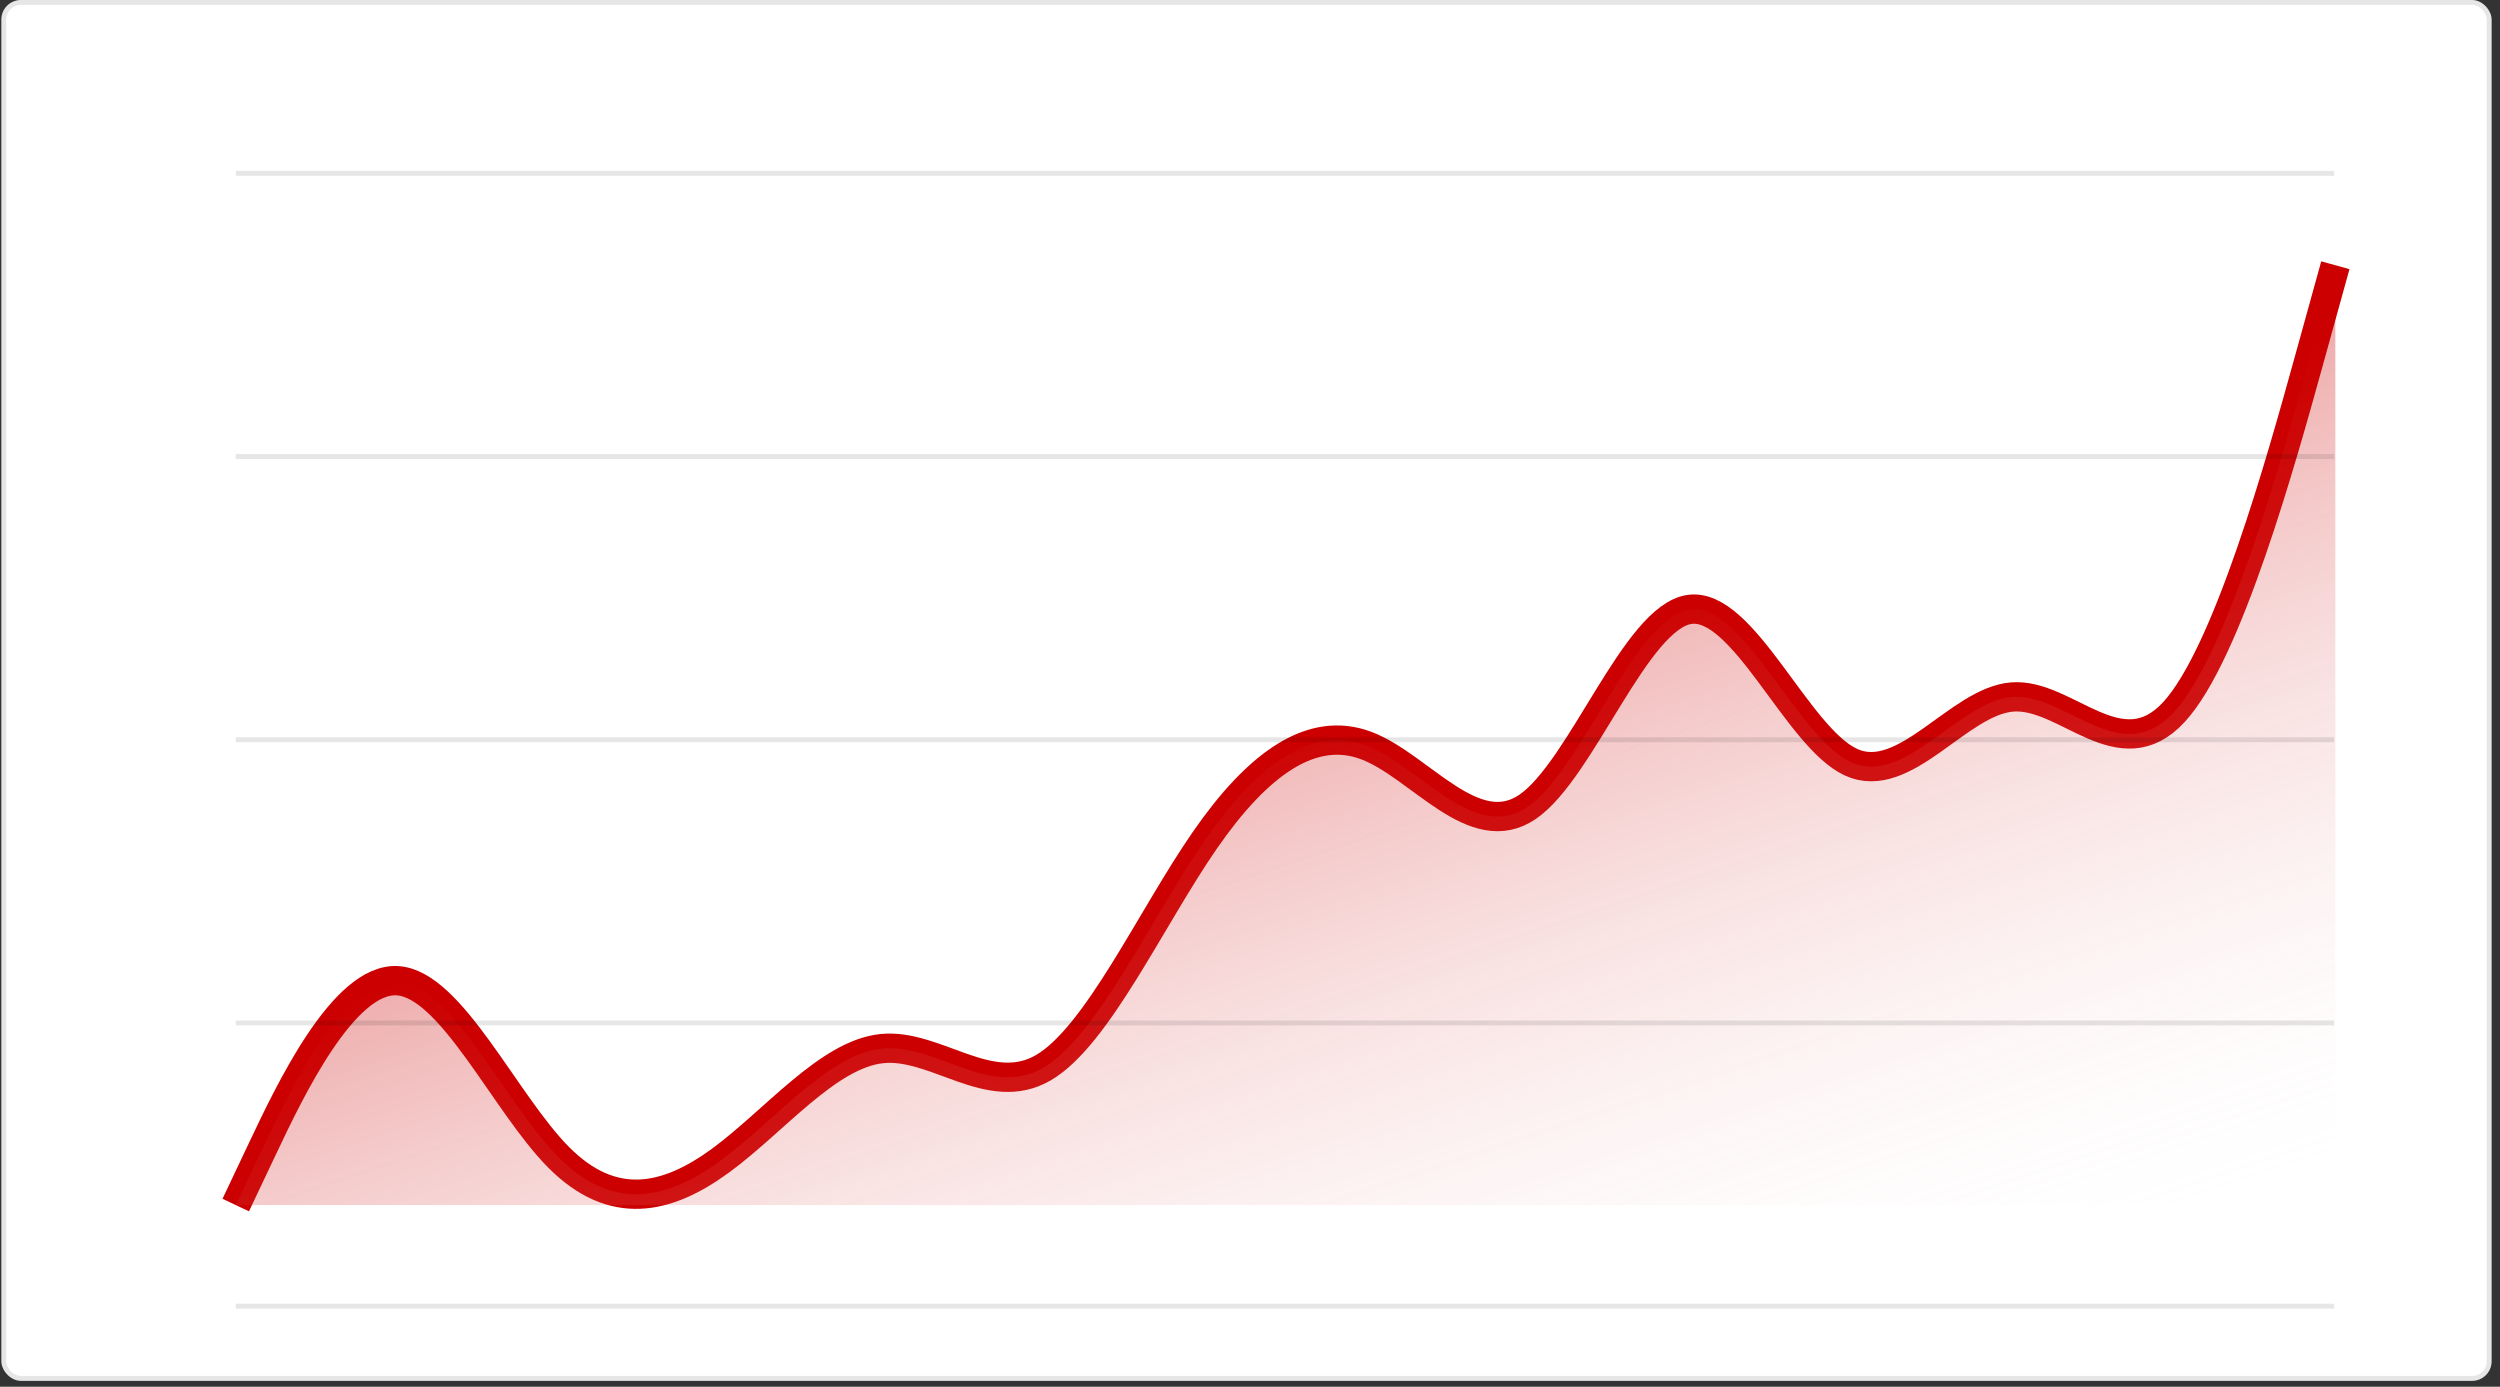
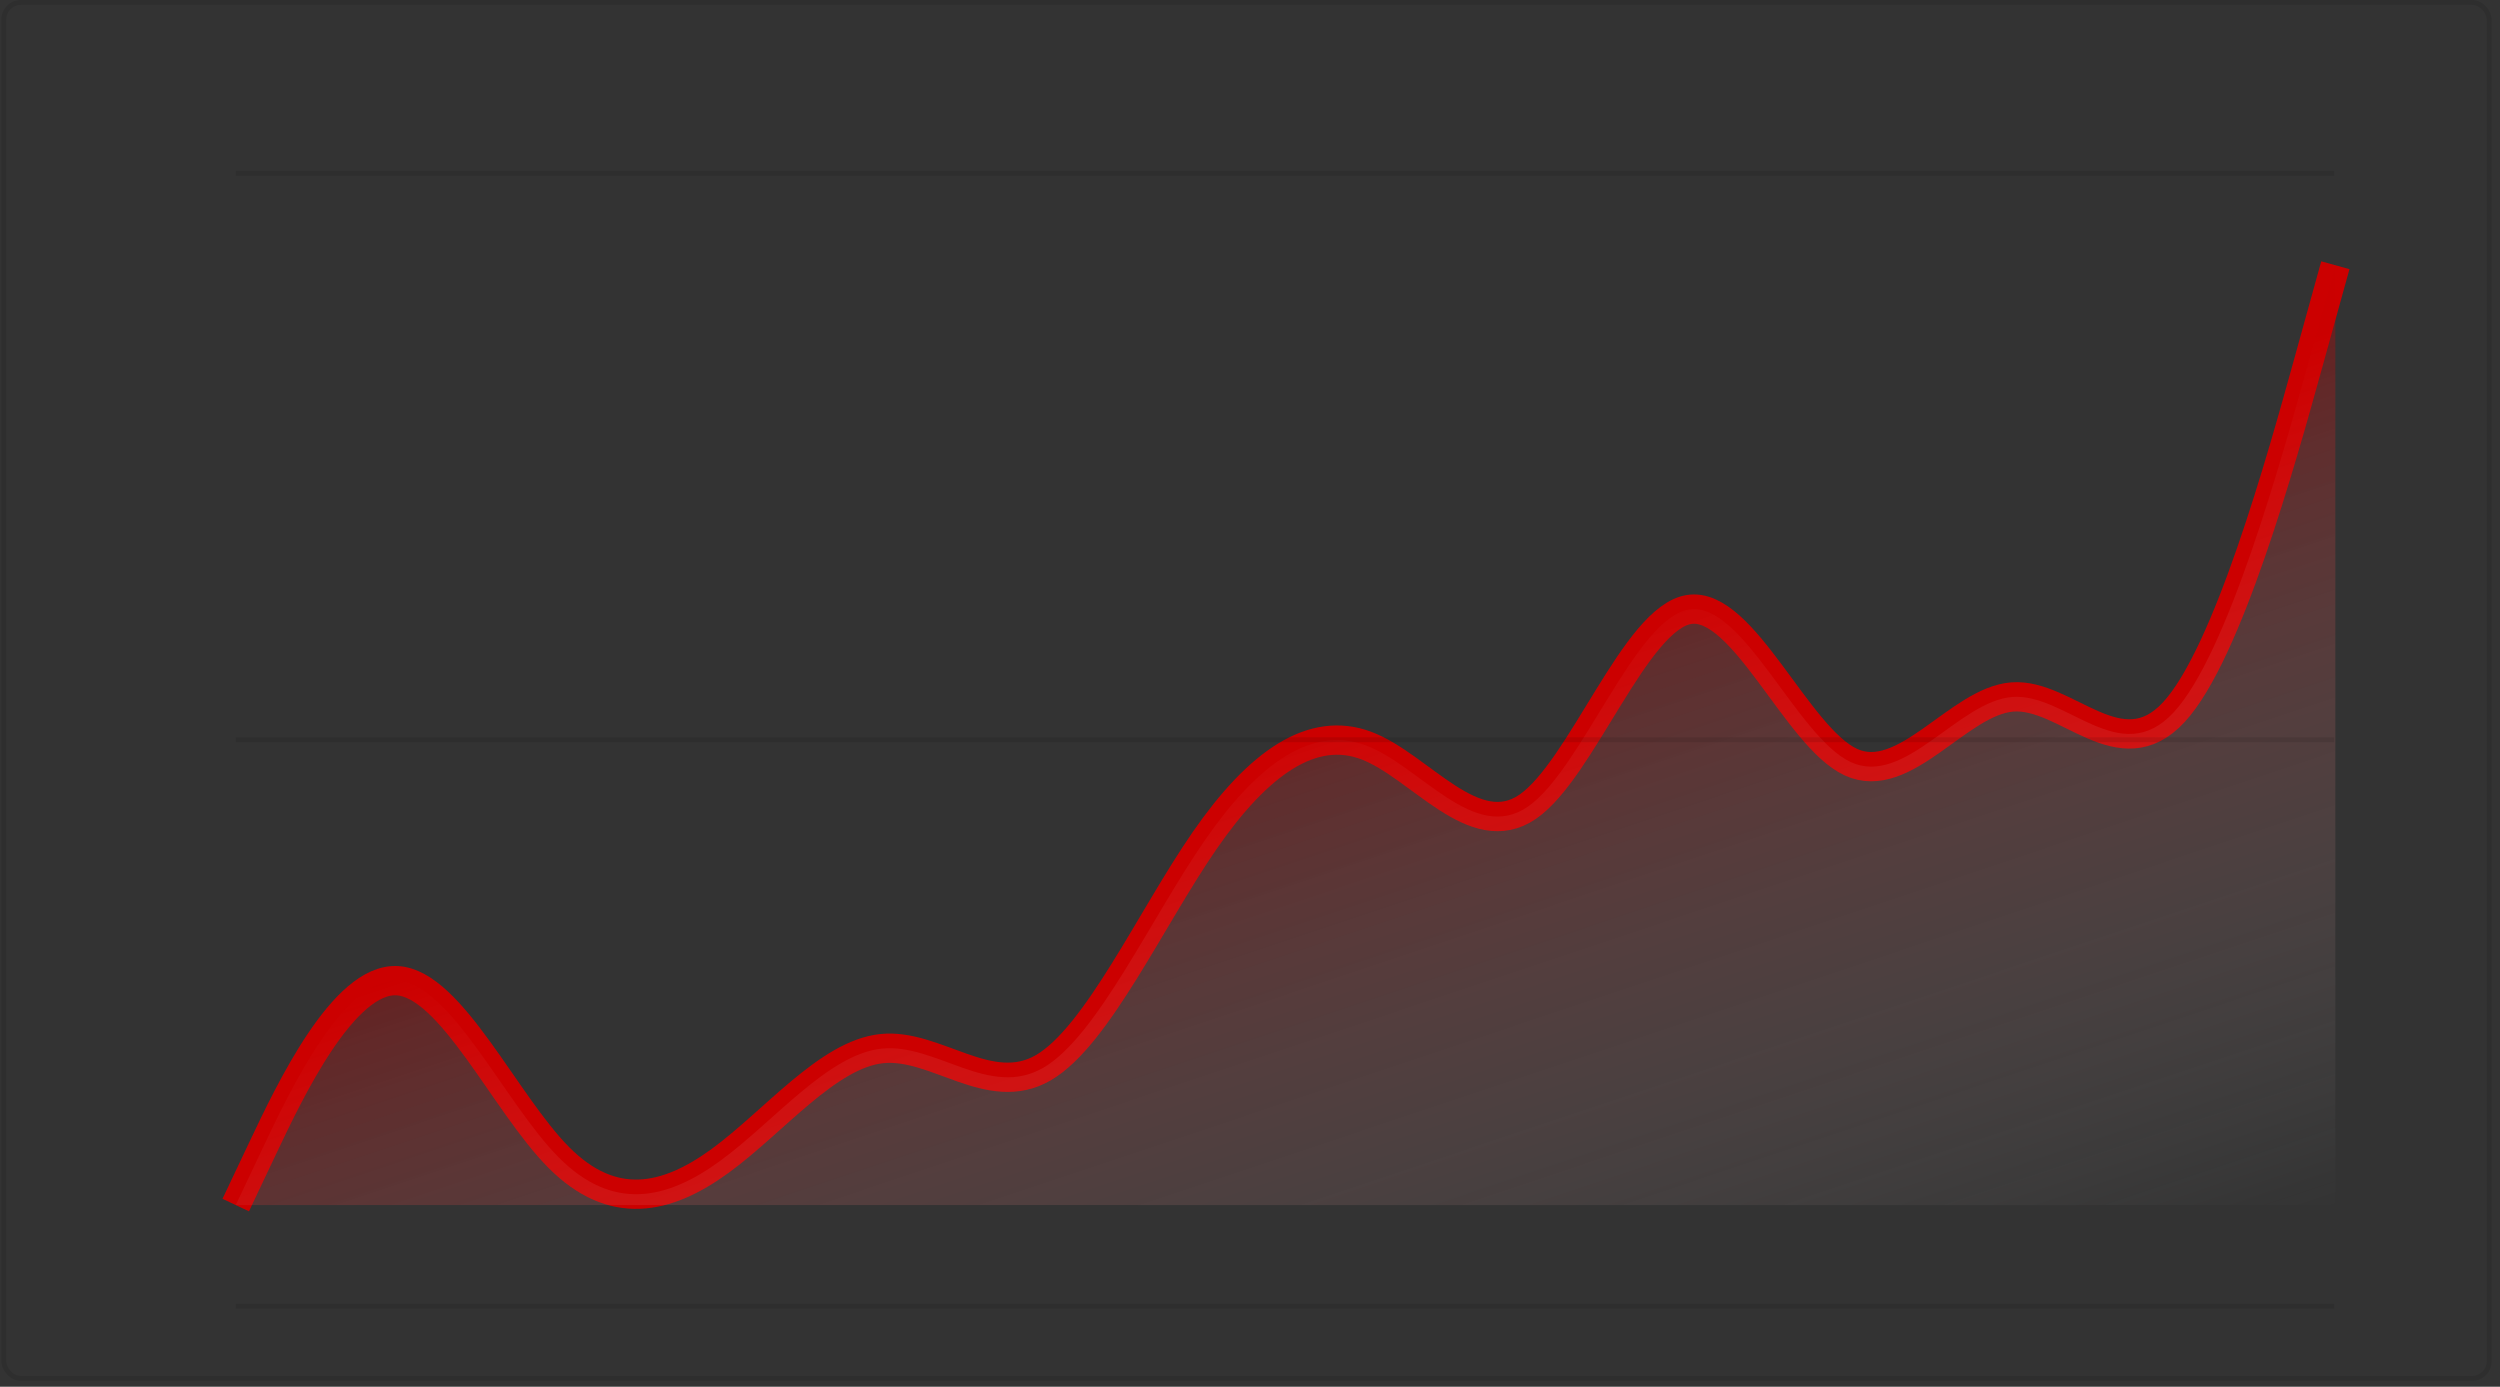
<svg xmlns="http://www.w3.org/2000/svg" width="256" height="142" viewBox="0 0 256 142" fill="none">
  <rect x="0" y="0" width="256" height="142" fill="#333333" stroke="none" />
-   <rect x="0.14" width="255" height="141.398" rx="2" fill="white" />
  <path d="M24.14 123.398L26.896 117.578C29.653 111.758 35.166 100.118 40.679 100.424C46.191 100.729 51.704 112.981 57.217 118.522C62.73 124.063 68.243 122.893 73.755 118.866C79.268 114.839 84.781 107.954 90.294 107.378C95.807 106.802 101.32 112.534 106.832 109.338C112.345 106.142 117.858 94.018 123.371 86.049C128.884 78.08 134.397 74.266 139.909 76.347C145.422 78.428 150.935 86.403 156.448 82.605C161.961 78.807 167.473 63.237 172.986 62.407C178.499 61.577 184.012 75.486 189.525 78.041C195.038 80.595 200.55 71.795 206.063 71.37C211.576 70.946 217.089 78.897 222.602 72.925C228.114 66.953 233.627 47.057 236.384 37.109L239.14 27.161" stroke="#CC0000" stroke-width="3" />
  <path d="M26.896 117.578L24.14 123.398H239.14V27.161L236.384 37.109L236.384 37.109C233.627 47.057 228.114 66.953 222.602 72.925C217.089 78.897 211.576 70.946 206.063 71.37C200.55 71.795 195.038 80.595 189.525 78.041C184.012 75.486 178.499 61.577 172.986 62.407C167.473 63.237 161.961 78.807 156.448 82.605C150.935 86.403 145.422 78.428 139.909 76.347C134.397 74.266 128.884 78.08 123.371 86.049C117.858 94.018 112.345 106.142 106.832 109.338C101.32 112.534 95.807 106.802 90.294 107.378C84.781 107.954 79.268 114.839 73.755 118.866C68.243 122.893 62.73 124.063 57.217 118.522C51.704 112.981 46.191 100.729 40.679 100.424C35.166 100.118 29.653 111.758 26.896 117.578Z" fill="url(#paint0_linear)" />
  <line x1="24.14" y1="17.75" x2="239.021" y2="17.75" stroke="black" stroke-opacity="0.1" stroke-width="0.5" />
-   <line x1="24.14" y1="46.75" x2="239.021" y2="46.75" stroke="black" stroke-opacity="0.1" stroke-width="0.5" />
  <line x1="24.14" y1="75.75" x2="239.021" y2="75.75" stroke="black" stroke-opacity="0.1" stroke-width="0.5" />
-   <line x1="24.14" y1="104.75" x2="239.021" y2="104.75" stroke="black" stroke-opacity="0.1" stroke-width="0.5" />
  <line x1="24.14" y1="133.75" x2="239.021" y2="133.75" stroke="black" stroke-opacity="0.1" stroke-width="0.5" />
  <rect x="0.39" y="0.25" width="254.5" height="140.898" rx="1.75" stroke="black" stroke-opacity="0.1" stroke-width="0.5" />
  <defs>
    <linearGradient id="paint0_linear" x1="214.451" y1="42.095" x2="241.508" y2="122.963" gradientUnits="userSpaceOnUse">
      <stop stop-color="#CC0000" stop-opacity="0.32" />
      <stop offset="1" stop-color="white" stop-opacity="0" />
    </linearGradient>
  </defs>
</svg>